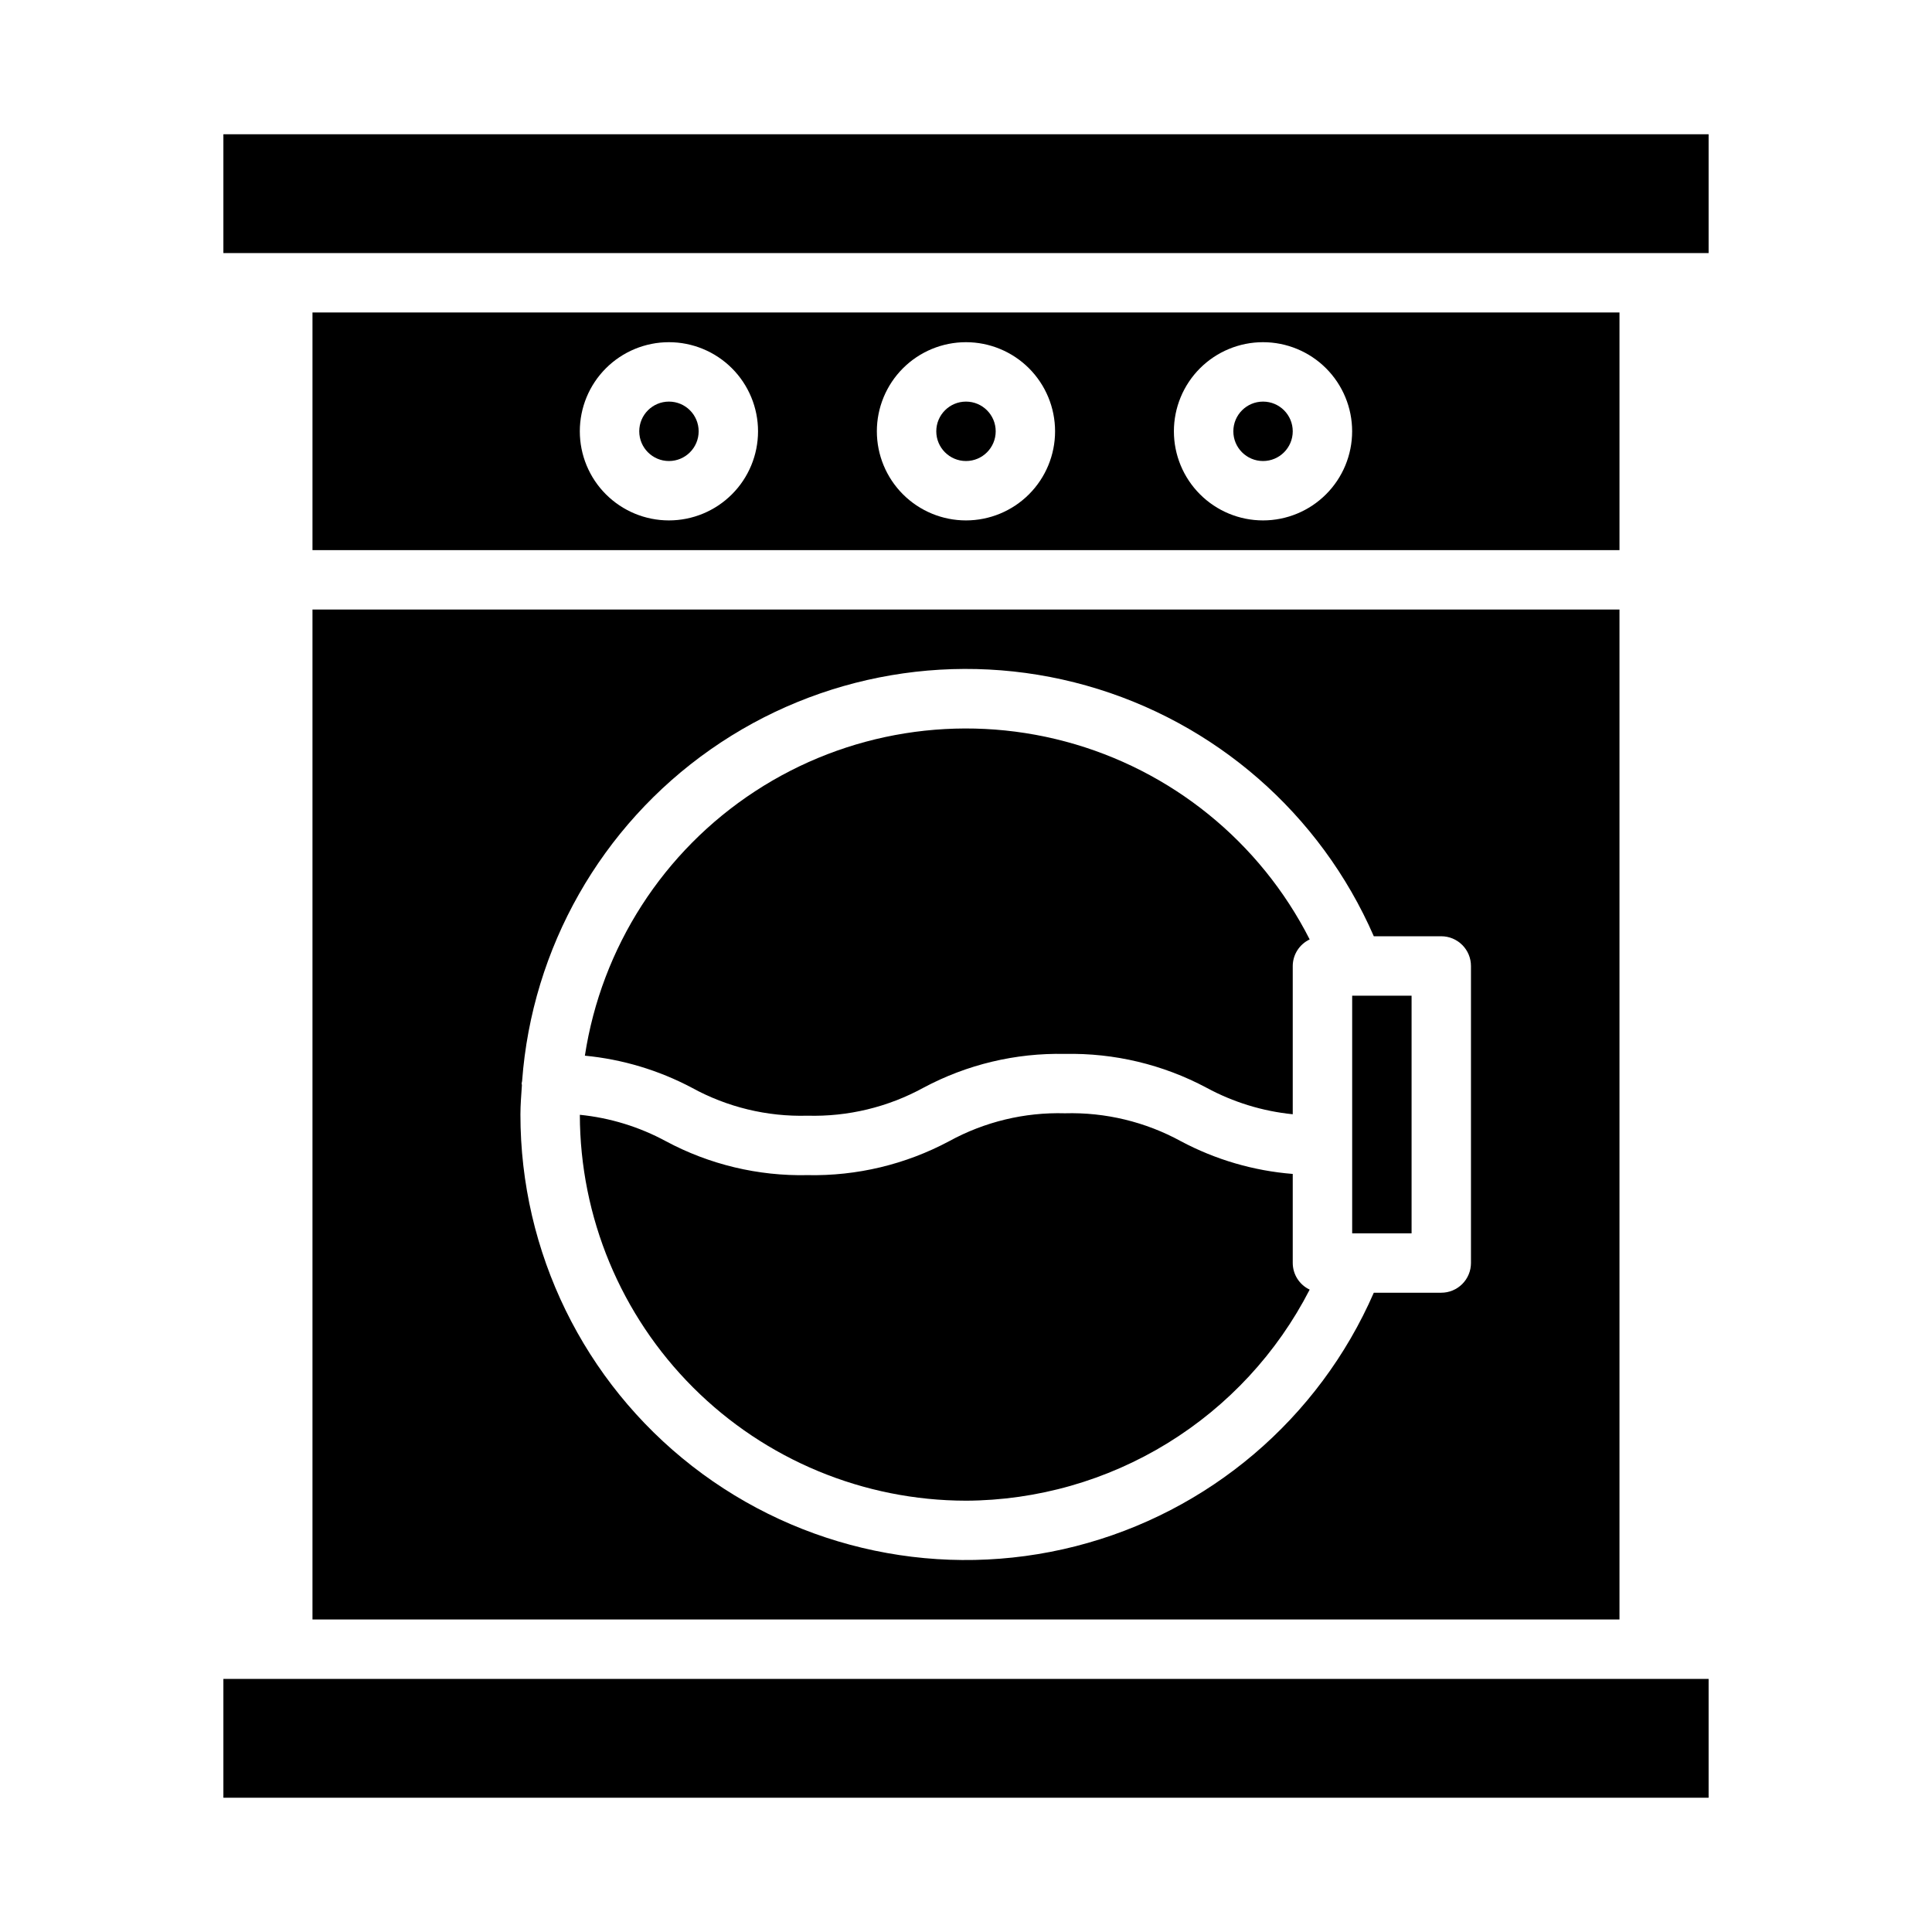
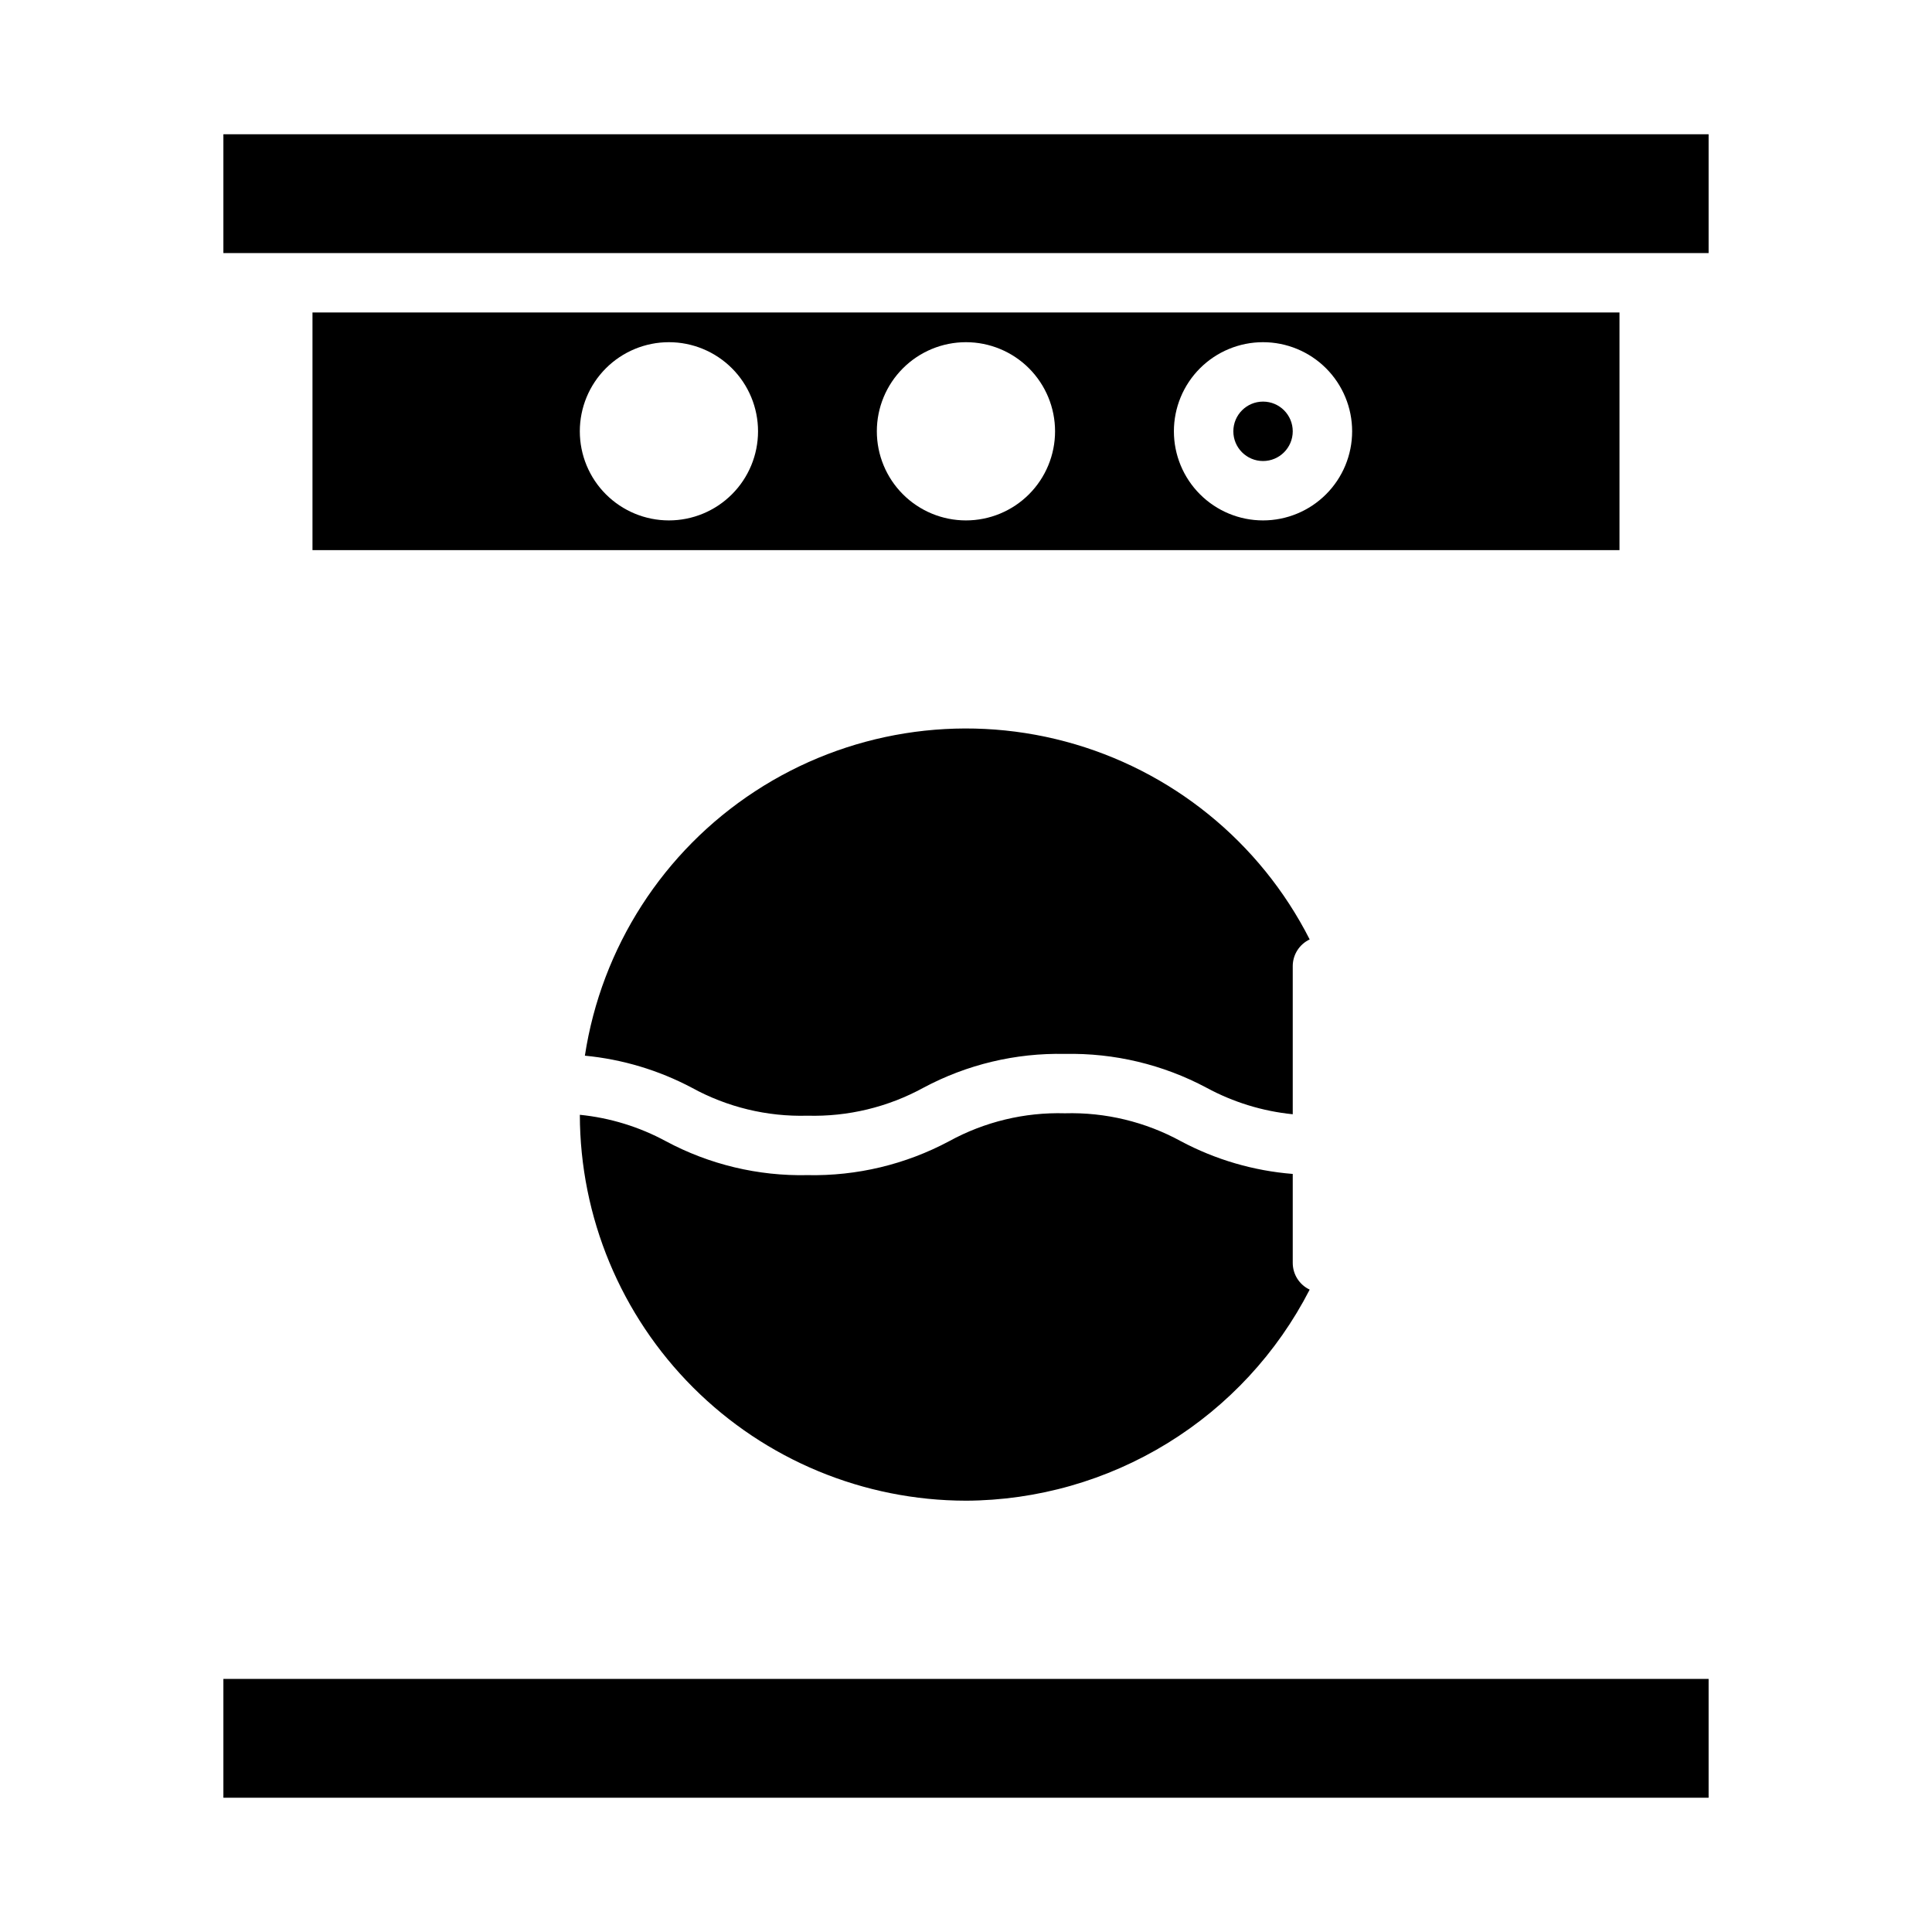
<svg xmlns="http://www.w3.org/2000/svg" fill="#000000" width="800px" height="800px" version="1.1" viewBox="144 144 512 512">
  <g>
    <path d="m486.59 258.3c0 4.348-3.523 7.875-7.871 7.875s-7.871-3.527-7.871-7.875c0-4.348 3.523-7.871 7.871-7.871s7.871 3.523 7.871 7.871" />
-     <path d="m573.18 226.81h-346.37v62.977h346.37zm-251.91 55.105c-6.262 0-12.27-2.488-16.699-6.918-4.43-4.426-6.914-10.434-6.914-16.699 0-6.262 2.484-12.27 6.914-16.699 4.43-4.426 10.438-6.914 16.699-6.914 6.266 0 12.27 2.488 16.699 6.914 4.43 4.43 6.918 10.438 6.918 16.699 0 6.266-2.488 12.273-6.918 16.699-4.43 4.43-10.434 6.918-16.699 6.918zm78.719 0h0.004c-6.266 0-12.273-2.488-16.699-6.918-4.43-4.426-6.918-10.434-6.918-16.699 0-6.262 2.488-12.27 6.918-16.699 4.426-4.426 10.434-6.914 16.699-6.914 6.262 0 12.27 2.488 16.699 6.914 4.426 4.43 6.914 10.438 6.914 16.699 0 6.266-2.488 12.273-6.914 16.699-4.43 4.43-10.438 6.918-16.699 6.918zm78.719 0h0.004c-6.262 0-12.27-2.488-16.699-6.918-4.43-4.426-6.918-10.434-6.918-16.699 0-6.262 2.488-12.27 6.918-16.699 4.43-4.426 10.438-6.914 16.699-6.914s12.27 2.488 16.699 6.914c4.43 4.43 6.918 10.438 6.918 16.699 0 6.266-2.488 12.273-6.918 16.699-4.43 4.43-10.438 6.918-16.699 6.918z" />
+     <path d="m573.18 226.81h-346.37v62.977h346.37zm-251.91 55.105c-6.262 0-12.27-2.488-16.699-6.918-4.43-4.426-6.914-10.434-6.914-16.699 0-6.262 2.484-12.27 6.914-16.699 4.43-4.426 10.438-6.914 16.699-6.914 6.266 0 12.27 2.488 16.699 6.914 4.43 4.43 6.918 10.438 6.918 16.699 0 6.266-2.488 12.273-6.918 16.699-4.43 4.43-10.434 6.918-16.699 6.918zm78.719 0c-6.266 0-12.273-2.488-16.699-6.918-4.43-4.426-6.918-10.434-6.918-16.699 0-6.262 2.488-12.27 6.918-16.699 4.426-4.426 10.434-6.914 16.699-6.914 6.262 0 12.27 2.488 16.699 6.914 4.426 4.43 6.914 10.438 6.914 16.699 0 6.266-2.488 12.273-6.914 16.699-4.43 4.43-10.438 6.918-16.699 6.918zm78.719 0h0.004c-6.262 0-12.27-2.488-16.699-6.918-4.43-4.426-6.918-10.434-6.918-16.699 0-6.262 2.488-12.27 6.918-16.699 4.43-4.426 10.438-6.914 16.699-6.914s12.27 2.488 16.699 6.914c4.43 4.43 6.918 10.438 6.918 16.699 0 6.266-2.488 12.273-6.918 16.699-4.43 4.43-10.438 6.918-16.699 6.918z" />
    <path d="m203.2 179.58h393.6v31.488h-393.6z" />
-     <path d="m502.34 407.87h15.742v62.977h-15.742z" />
-     <path d="m407.87 258.3c0 4.348-3.523 7.875-7.871 7.875s-7.875-3.527-7.875-7.875c0-4.348 3.527-7.871 7.875-7.871s7.871 3.523 7.871 7.871" />
-     <path d="m329.15 258.3c0 4.348-3.523 7.875-7.871 7.875s-7.871-3.527-7.871-7.875c0-4.348 3.523-7.871 7.871-7.871s7.871 3.523 7.871 7.871" />
    <path d="m400 541.7c18.848-0.09 37.309-5.352 53.371-15.219 16.059-9.863 29.105-23.949 37.707-40.719-2.727-1.285-4.473-4.023-4.488-7.039v-23.617c-10.359-0.824-20.441-3.773-29.613-8.656-9.418-5.156-20.035-7.719-30.766-7.418-10.707-0.305-21.309 2.254-30.699 7.41-11.539 6.16-24.469 9.254-37.551 8.98-13.055 0.281-25.961-2.809-37.469-8.973-7.07-3.832-14.832-6.215-22.828-7.016 0.047 27.121 10.848 53.113 30.031 72.281 19.184 19.172 45.184 29.953 72.305 29.984z" />
    <path d="m357.96 439.67c10.73 0.301 21.348-2.258 30.766-7.414 11.52-6.156 24.43-9.242 37.484-8.957 13.082-0.277 26.012 2.812 37.551 8.973 7.07 3.828 14.828 6.215 22.828 7.016v-39.289c0.016-3.016 1.762-5.754 4.488-7.039-13.145-25.887-36.684-44.953-64.73-52.445-28.051-7.492-57.961-2.695-82.262 13.191-24.301 15.887-40.695 41.359-45.086 70.059 9.91 0.949 19.539 3.836 28.34 8.492 9.367 5.152 19.938 7.711 30.621 7.414z" />
-     <path d="m226.81 573.18h346.37v-267.65h-346.37zm55.418-142.03h0.004c0.031-0.223 0.074-0.445 0.133-0.66 2.613-35.297 20.941-67.555 49.926-87.867 28.984-20.309 65.559-26.527 99.625-16.934 34.07 9.594 62.027 33.98 76.156 66.43h17.875c2.09 0 4.09 0.832 5.566 2.309 1.477 1.477 2.309 3.477 2.309 5.566v78.719c0 2.086-0.832 4.09-2.309 5.566-1.477 1.477-3.477 2.305-5.566 2.305h-17.875c-14.562 33.402-43.738 58.203-79.051 67.191-35.312 8.992-72.793 1.164-101.55-21.211-28.762-22.371-45.574-56.773-45.551-93.211 0-2.637 0.227-5.211 0.395-7.809-0.008-0.137-0.078-0.254-0.078-0.395z" />
    <path d="m203.2 588.93h393.6v31.488h-393.6z" />
  </g>
</svg>